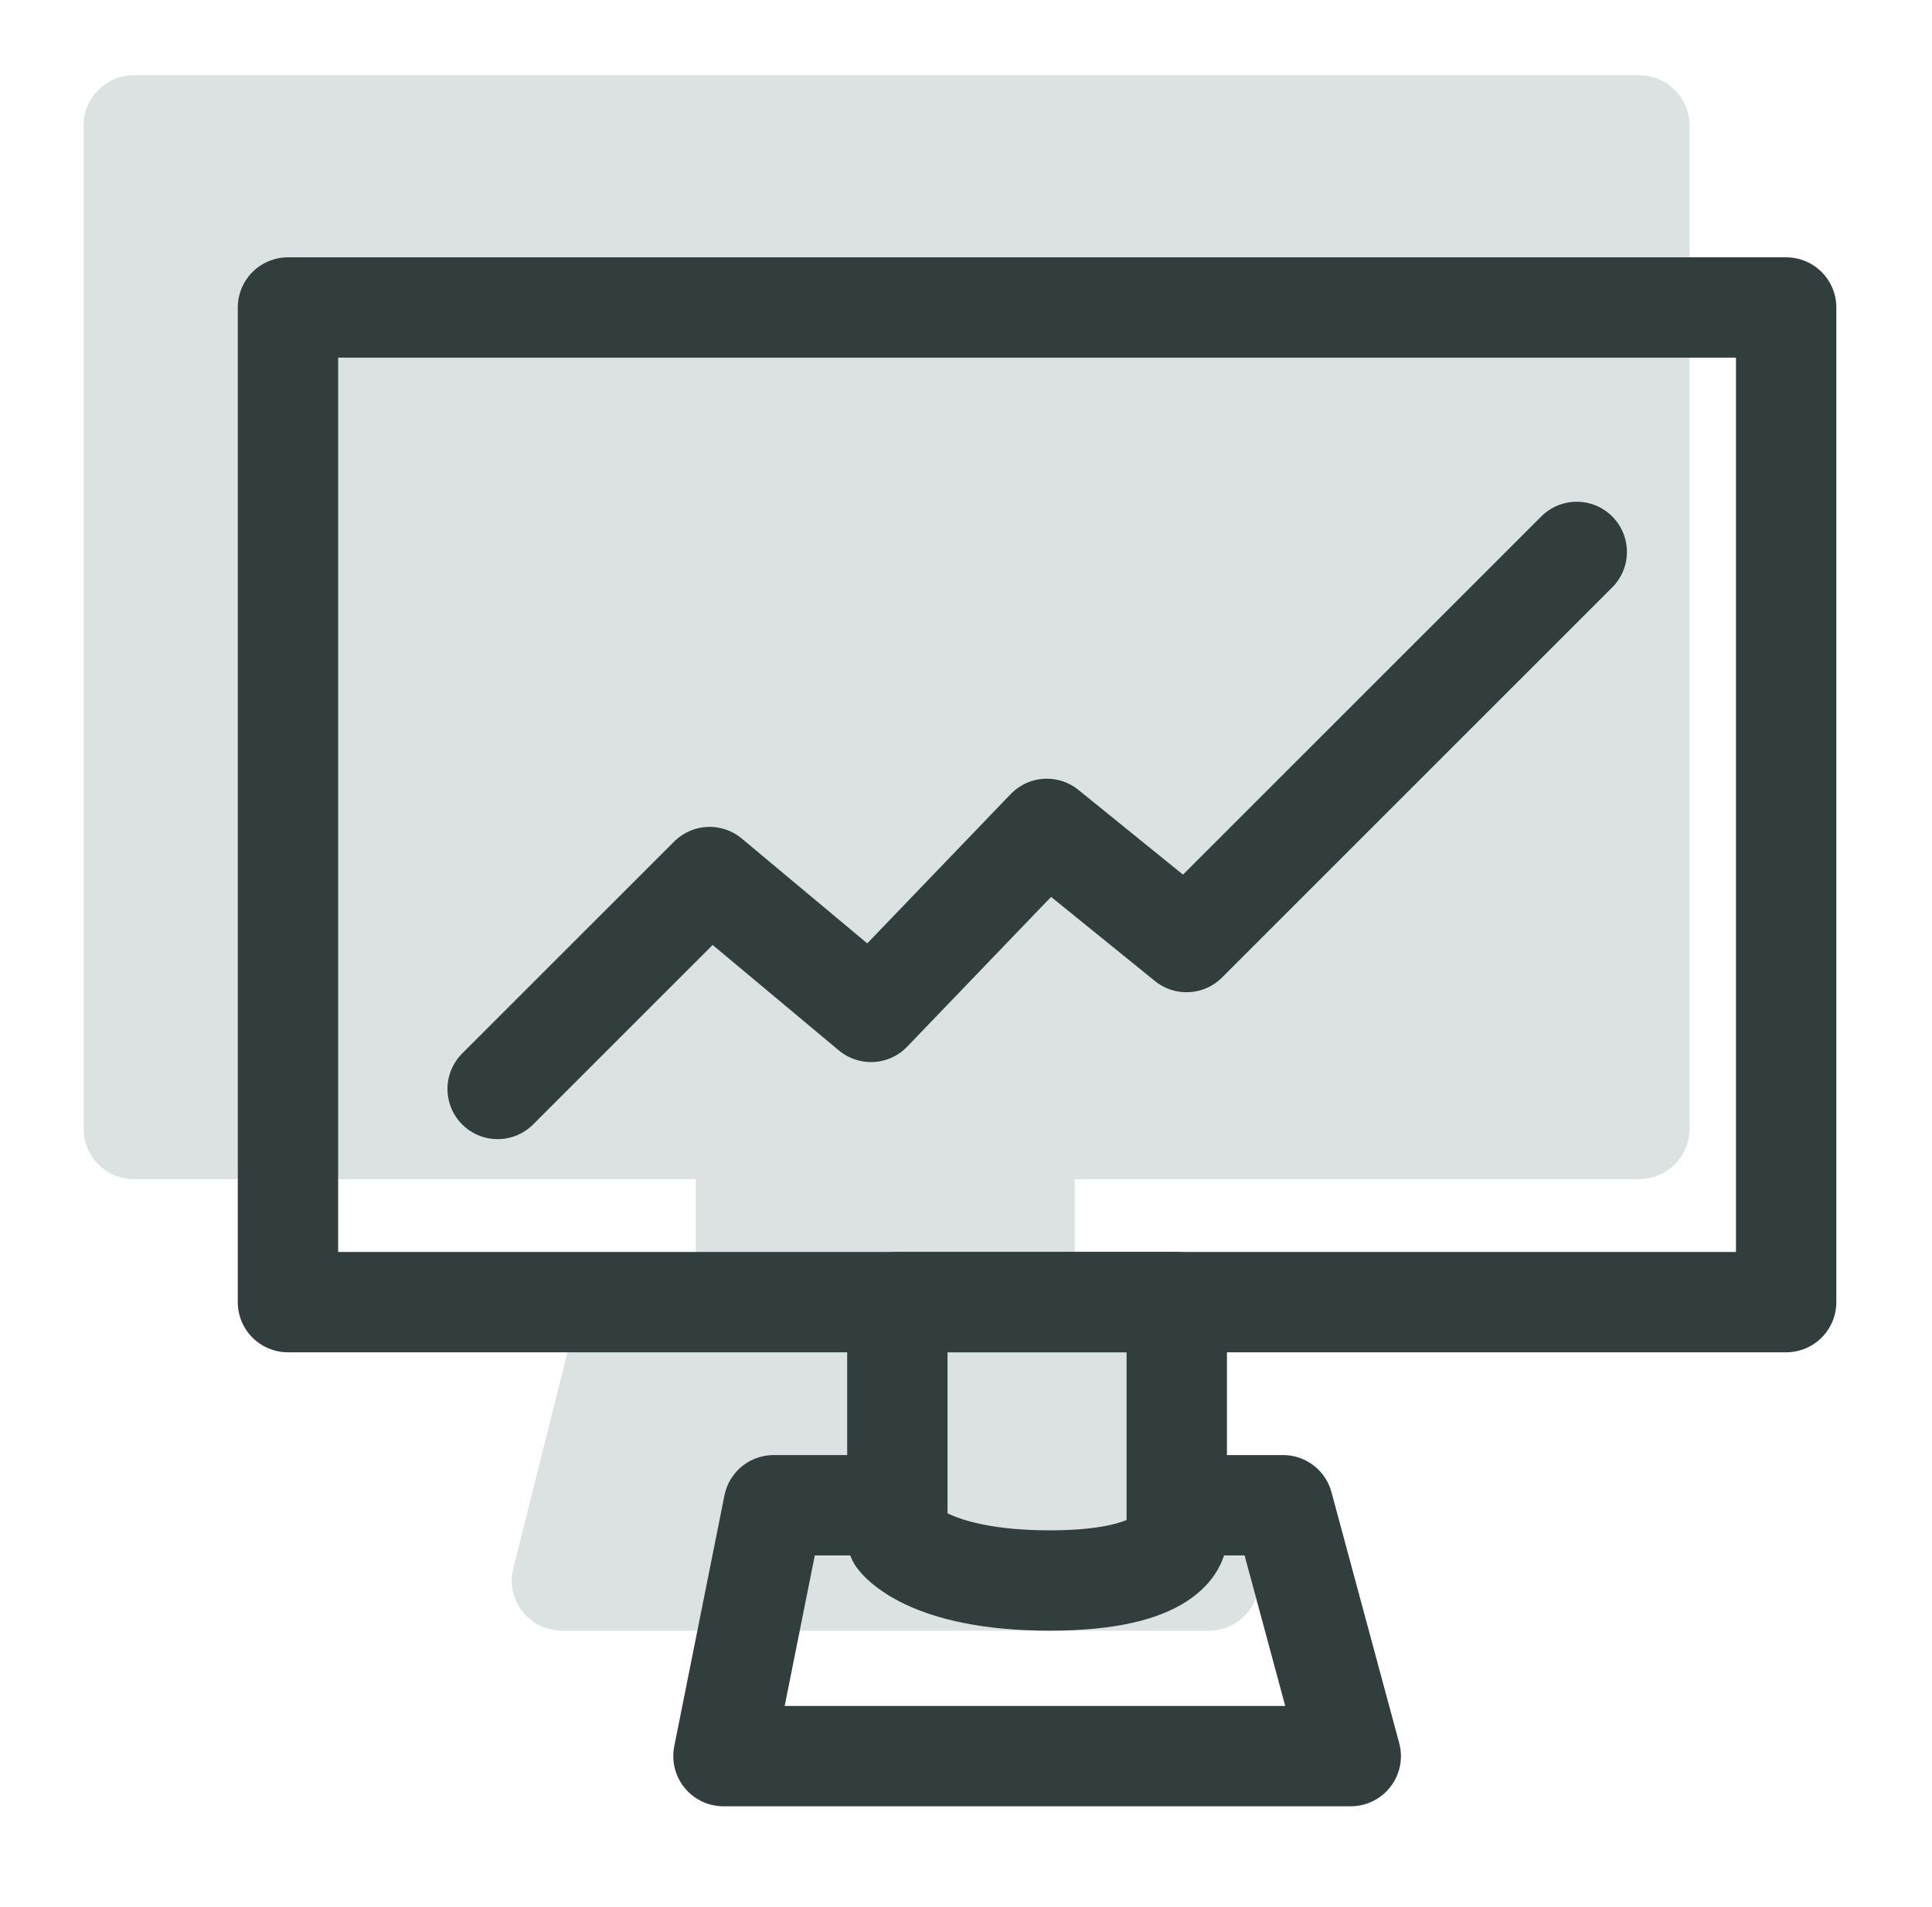
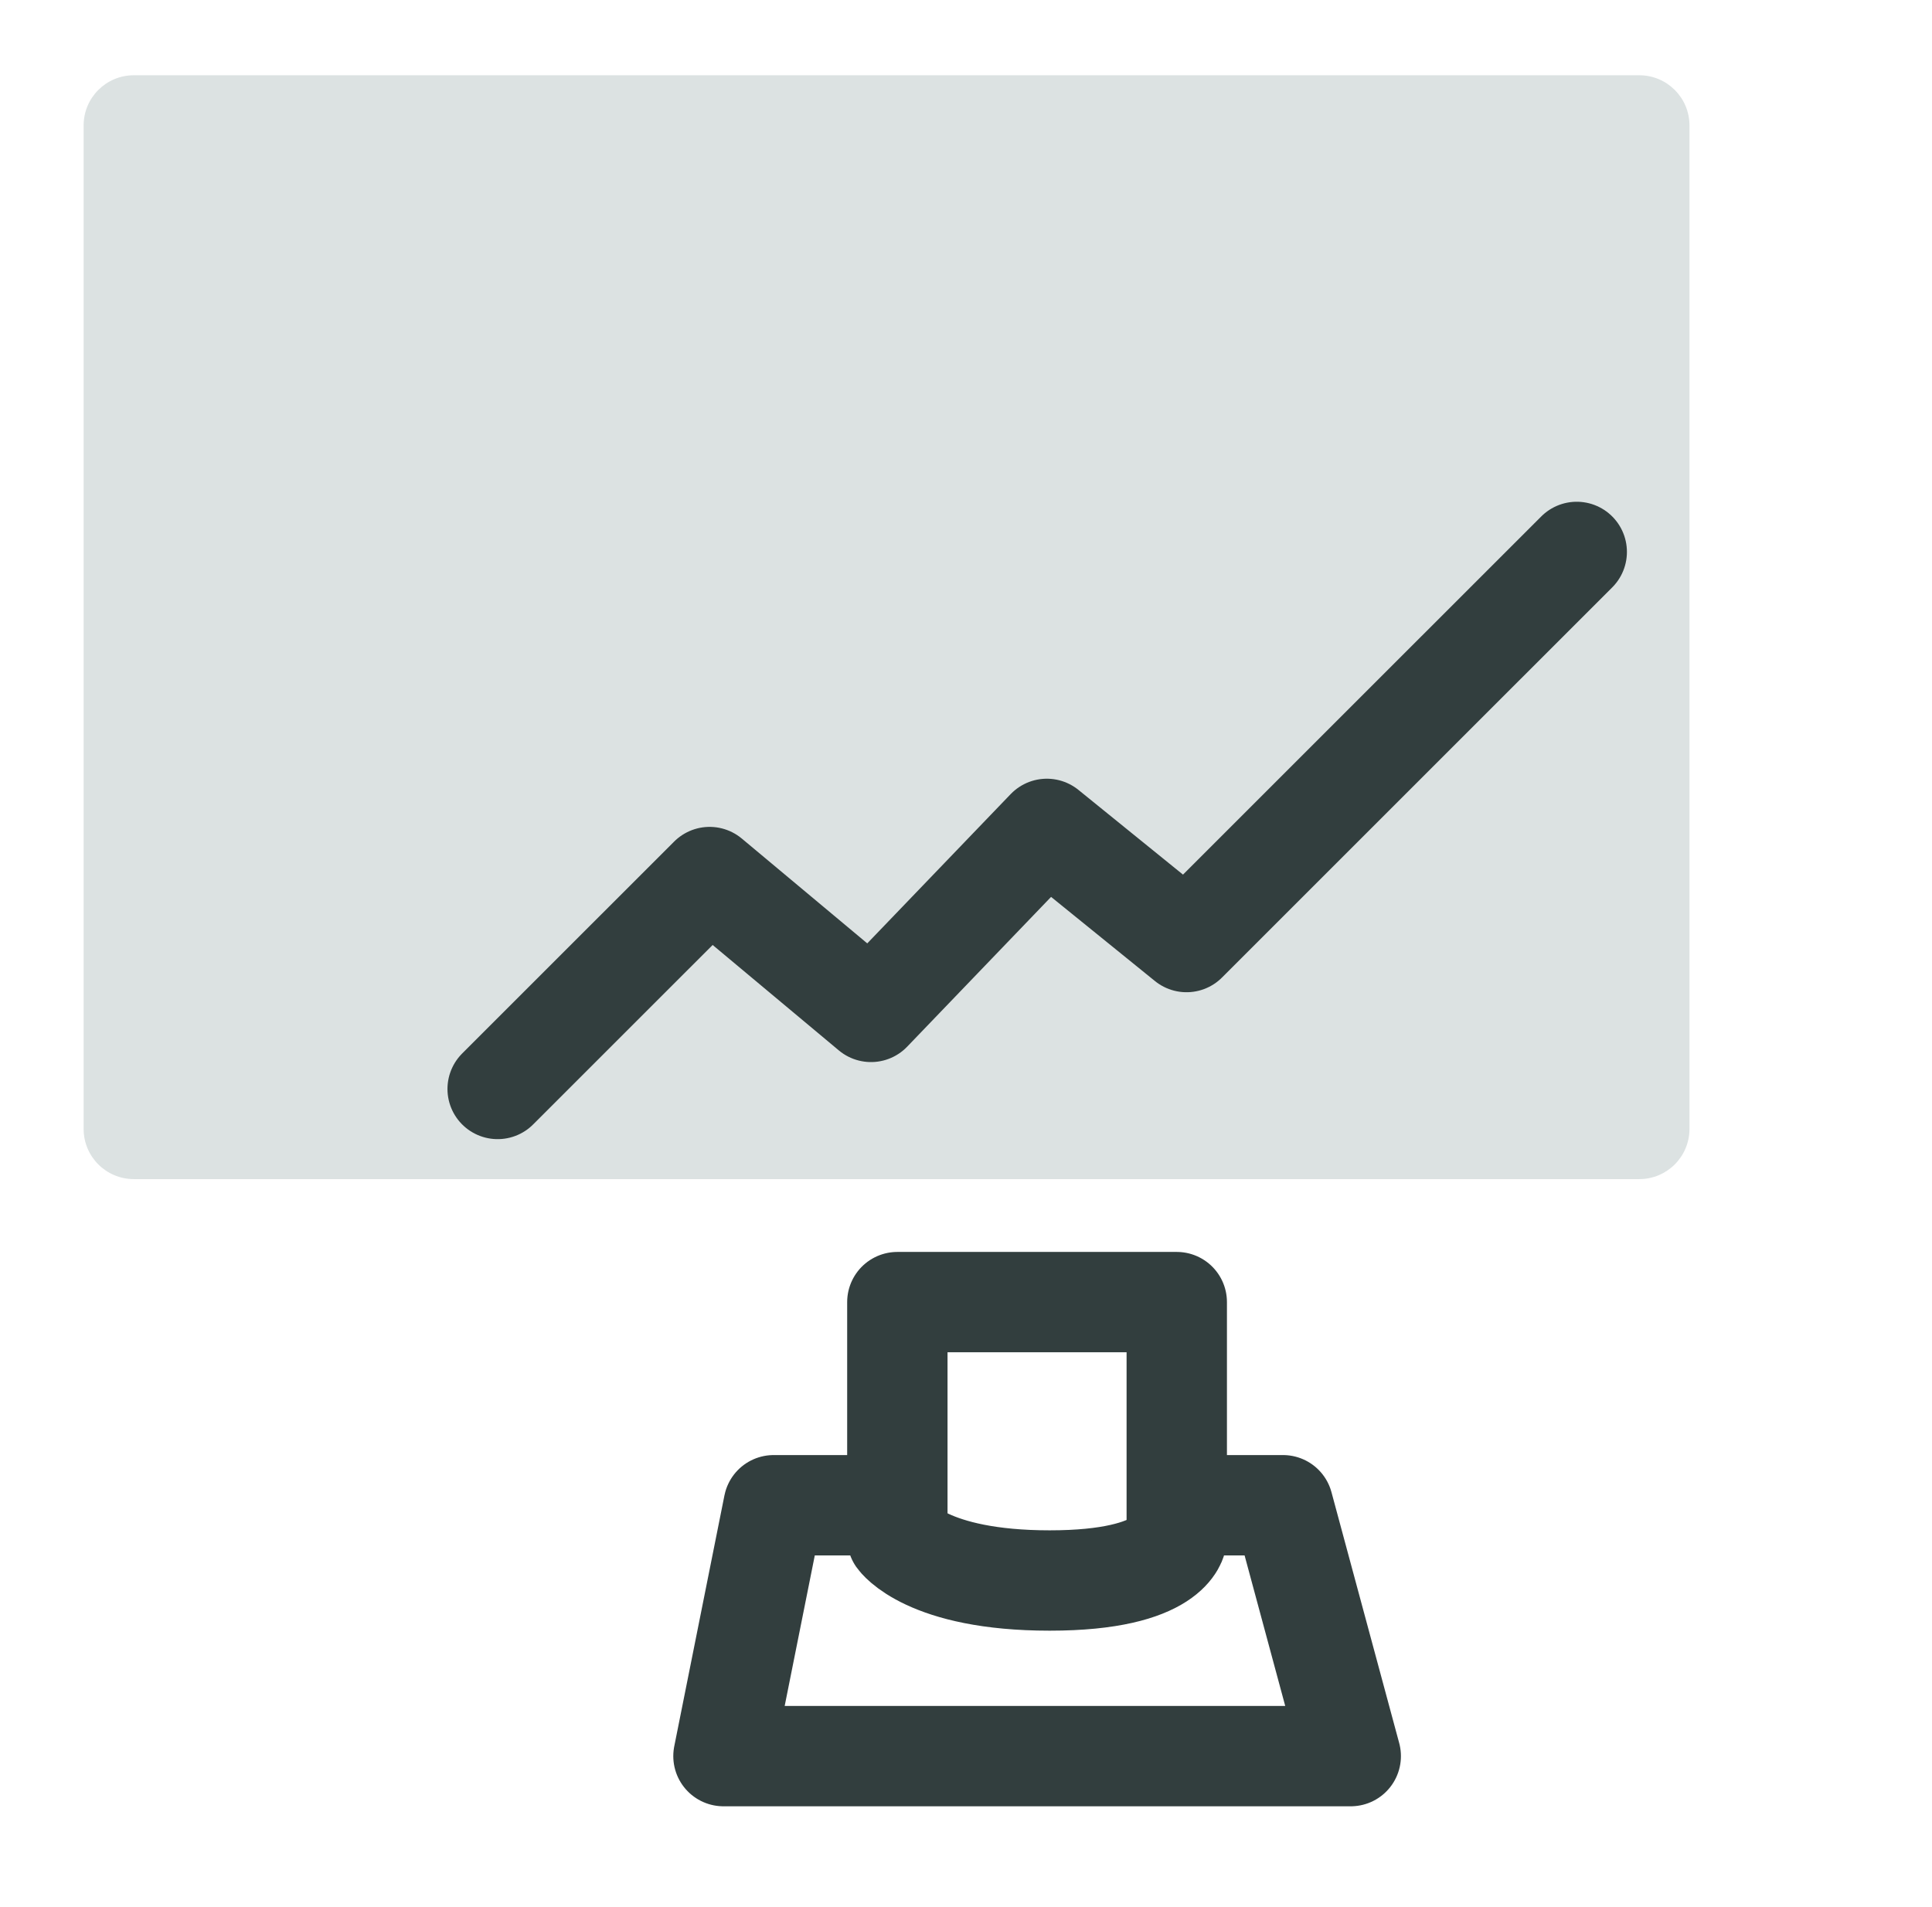
<svg xmlns="http://www.w3.org/2000/svg" width="77" height="76" viewBox="0 0 77 76" fill="none">
  <path fill-rule="evenodd" clip-rule="evenodd" d="M65.334 3C66.438 3 67.334 3.895 67.334 5V45C67.334 46.105 66.438 47 65.334 47H5.333C4.229 47 3.333 46.105 3.333 45V5C3.333 3.895 4.229 3 5.333 3H65.334Z" fill="#DCE2E2" />
-   <path fill-rule="evenodd" clip-rule="evenodd" d="M42.834 51V47H27.729V51H24.906C23.989 51 23.189 51.624 22.966 52.513L20.458 62.513C20.141 63.776 21.096 65 22.398 65H48.182C49.511 65 50.47 63.728 50.105 62.451L47.248 52.451C47.003 51.592 46.218 51 45.325 51H42.834Z" fill="#DCE2E2" />
  <g clip-path="url(#clip0)">
-     <path fill-rule="evenodd" clip-rule="evenodd" d="M71.187 12.257V51.904H11.477V12.257H71.187Z" stroke="#323E3E" stroke-width="4" stroke-linecap="round" stroke-linejoin="round" />
    <path fill-rule="evenodd" clip-rule="evenodd" d="M46.9 51.903V61.311C46.9 61.311 46.733 63 41.834 63C36.936 63 35.764 61.311 35.764 61.311V51.903H46.9Z" stroke="#323E3E" stroke-width="4" stroke-linecap="round" stroke-linejoin="round" />
    <path d="M47.635 60H51.135L53.834 70H28.834L30.834 60H35.734" stroke="#323E3E" stroke-width="4" stroke-linecap="round" stroke-linejoin="round" />
    <path d="M19.834 43.407L28.282 34.96L34.714 40.335L41.722 33.04L47.289 37.551L62.841 22" stroke="#323E3E" stroke-width="4" stroke-linecap="round" stroke-linejoin="round" />
  </g>
  <defs>
    <clipPath id="clip0">
      <rect width="64" height="64" fill="white" transform="translate(9.334 8)" />
    </clipPath>
  </defs>
</svg>